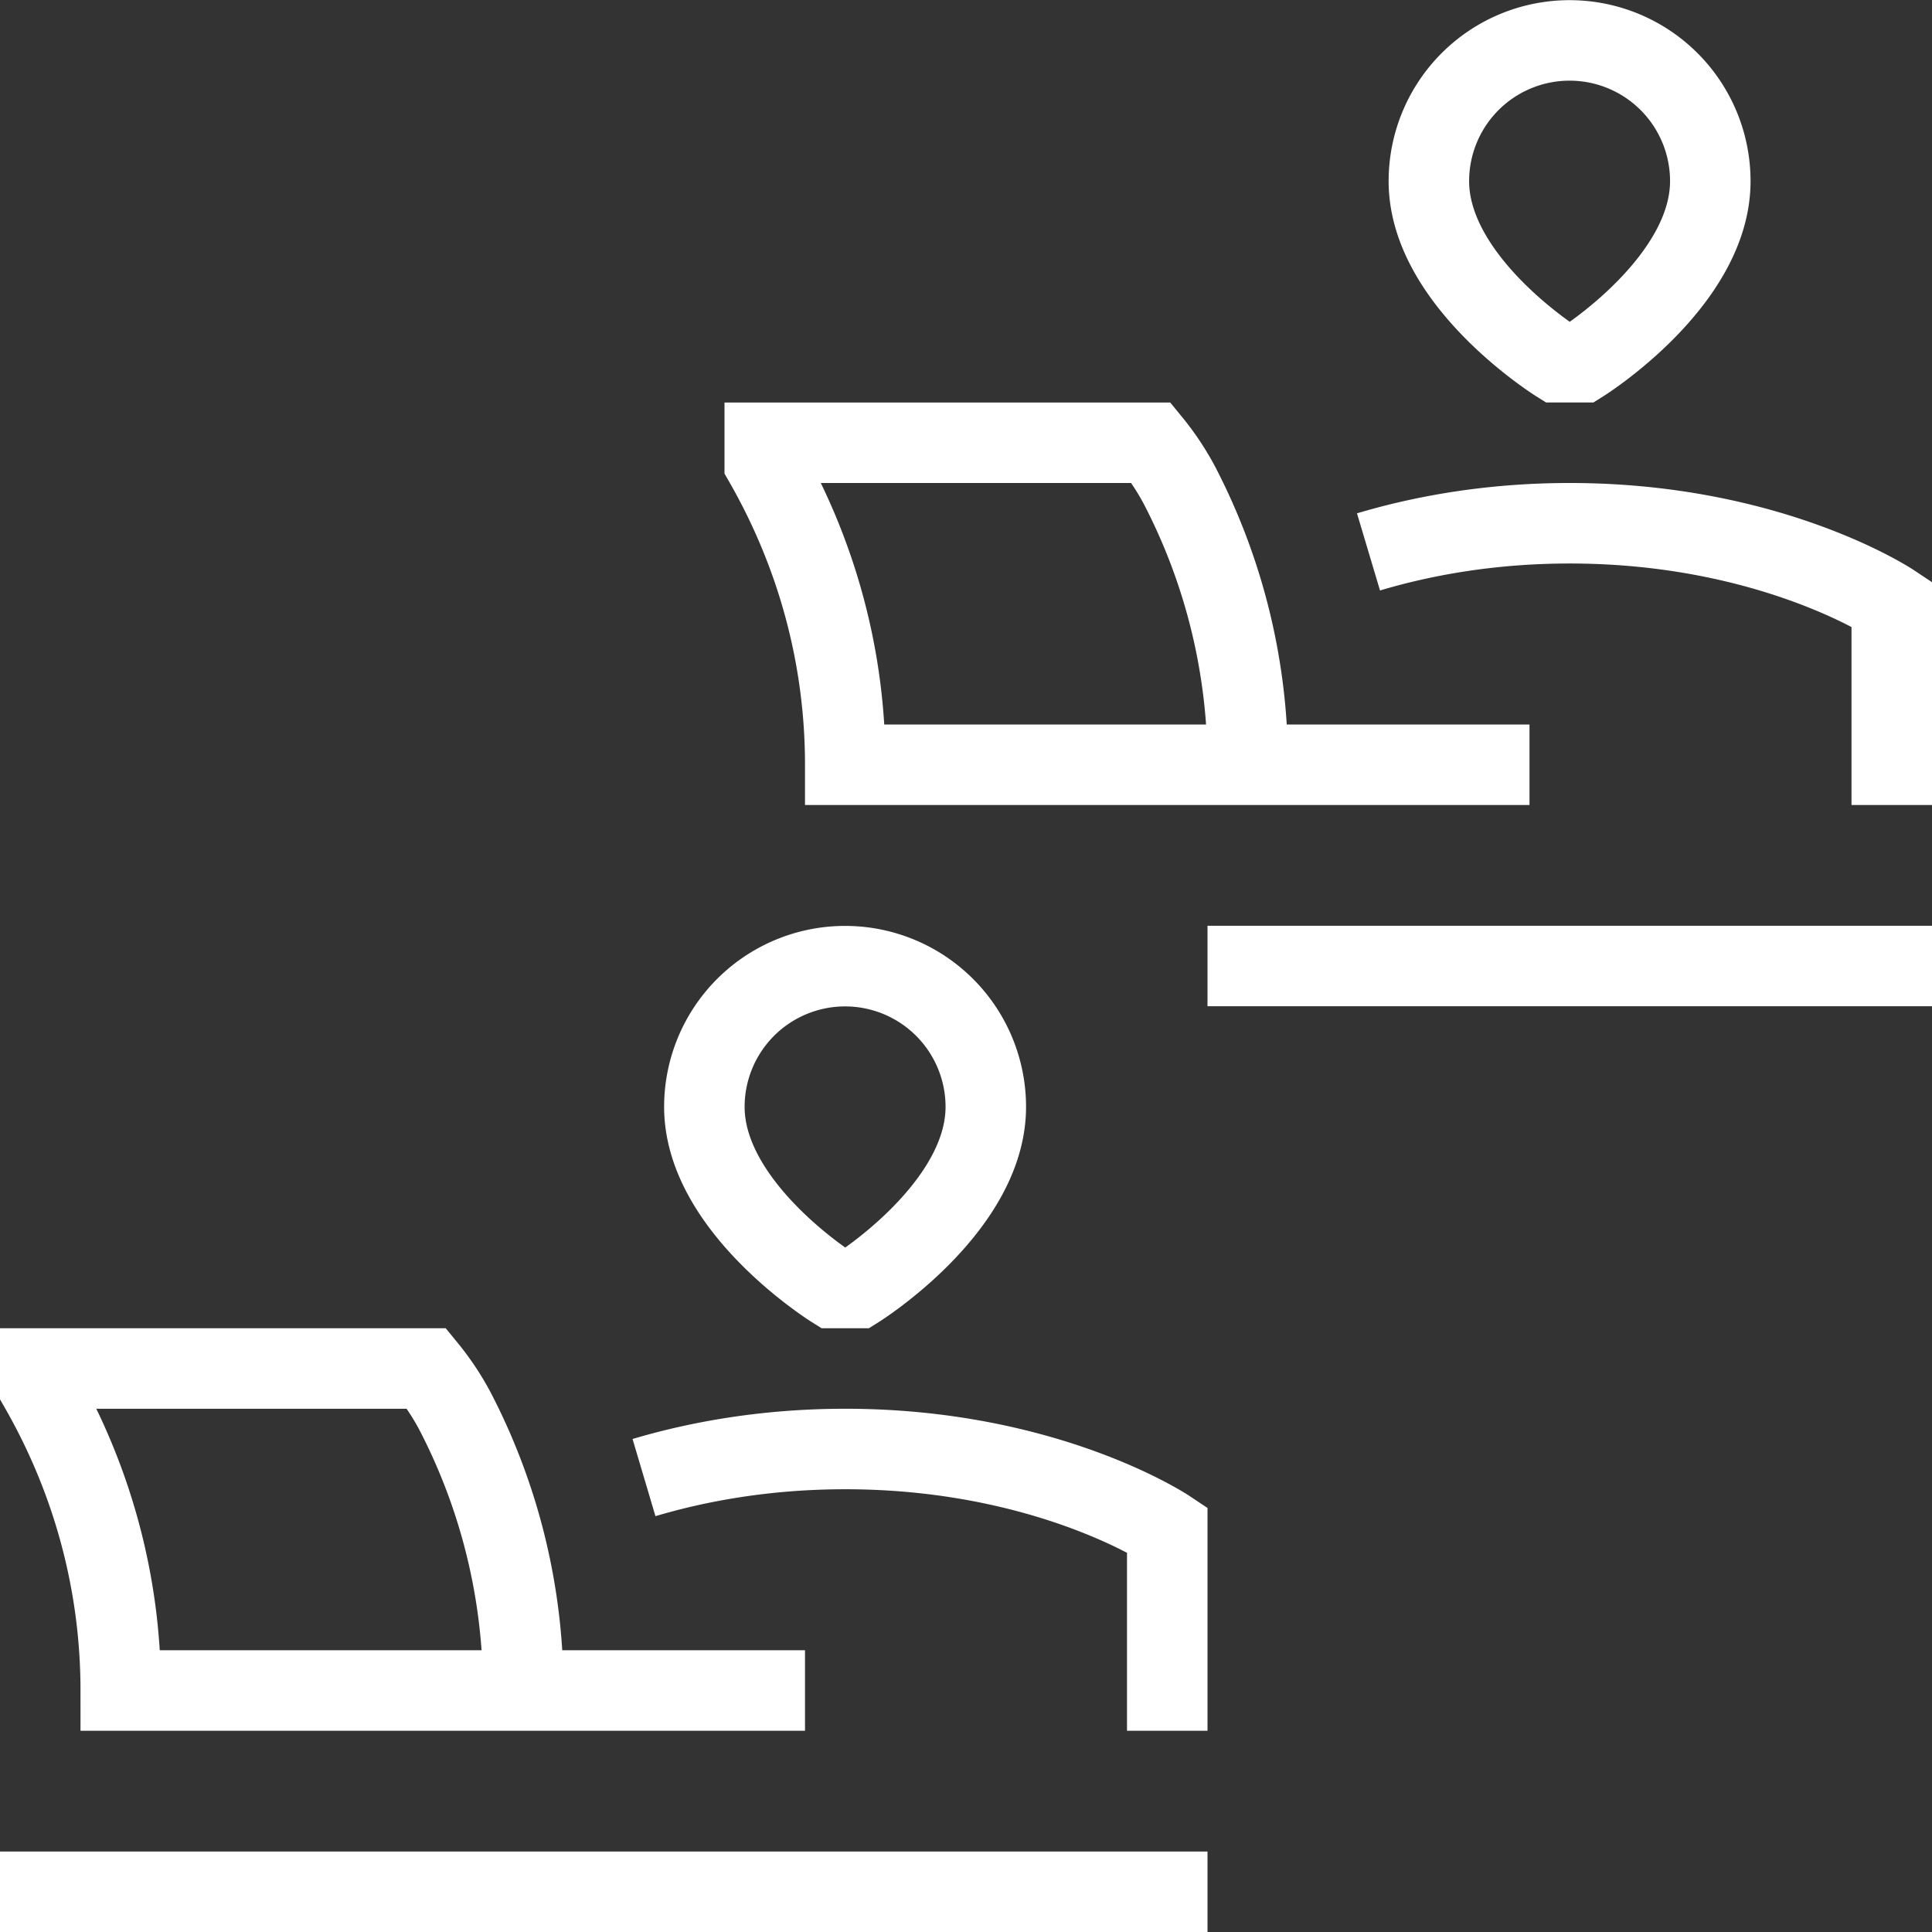
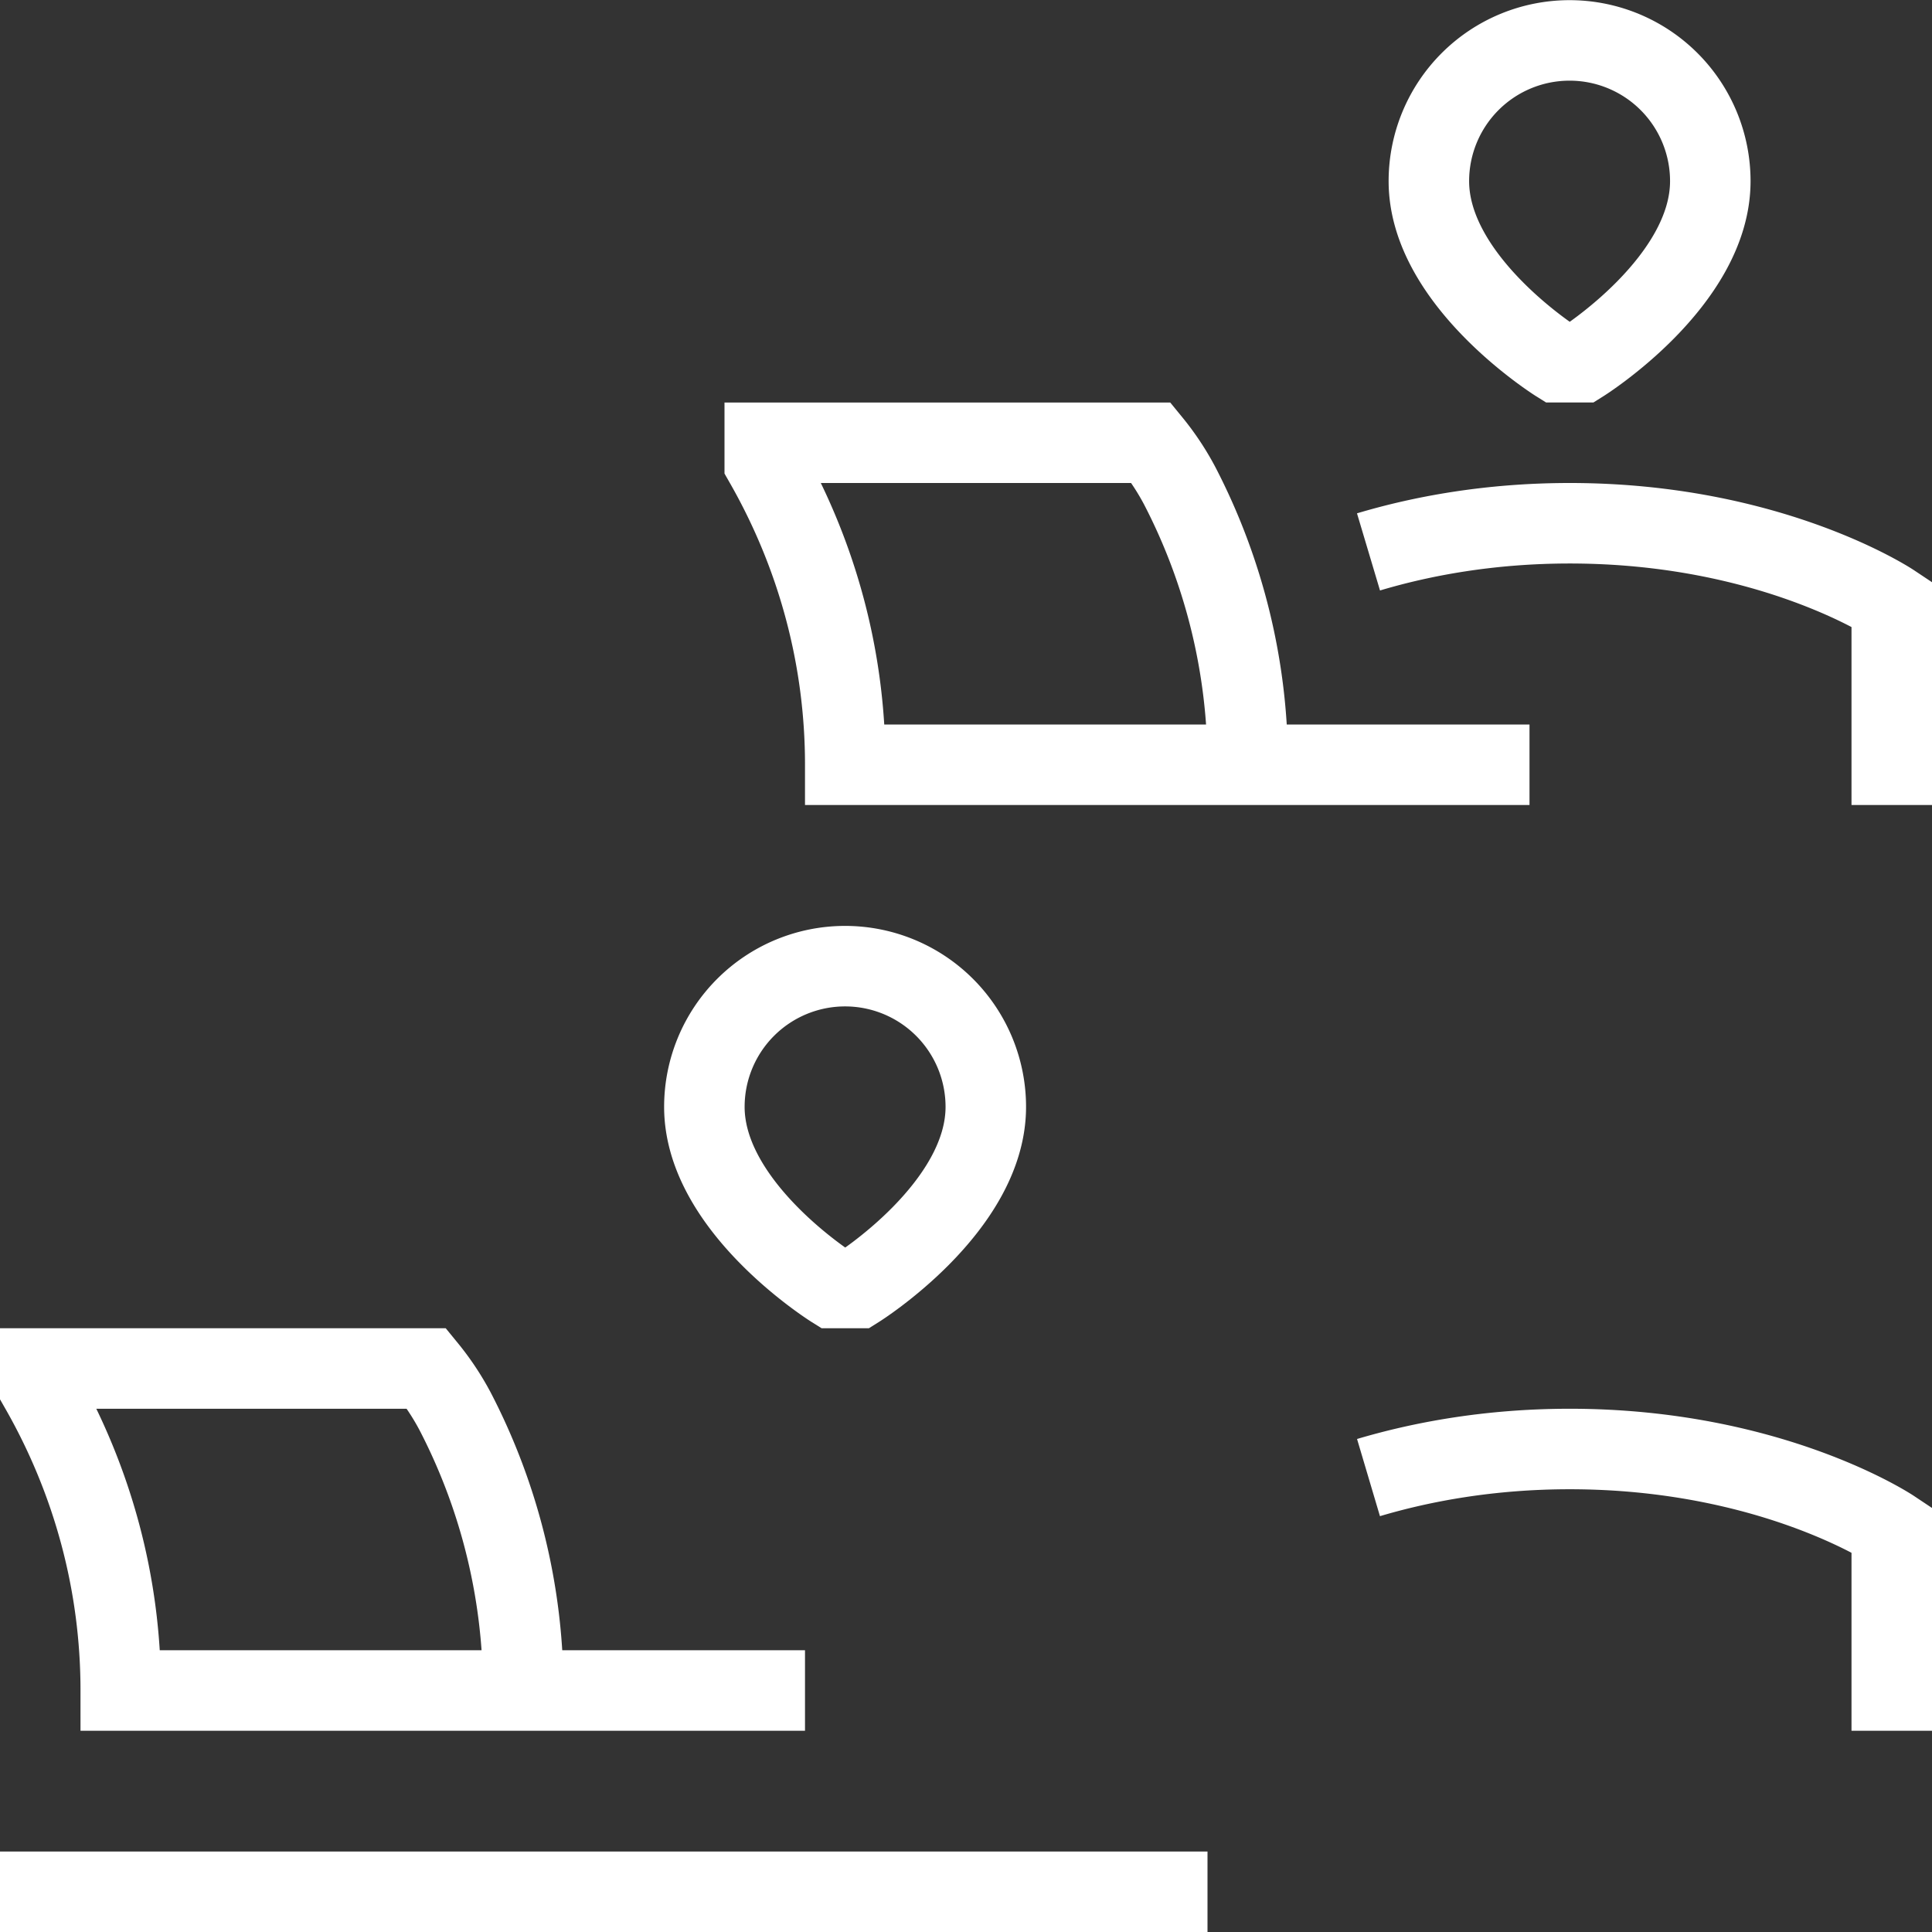
<svg xmlns="http://www.w3.org/2000/svg" width="24" height="24" viewBox="0 0 24 24">
  <rect x="0" y="0" width="24" height="24" fill="#333333" stroke="none" />
-   <path fill="none" stroke="#ffffff" d="M6.5 21a7.526 7.526 0 0 0-.847-3.469A3.227 3.227 0 0 0 5.3 17H.5v.25c.655 1.147 1 2.43 1 3.75H10m5 2.5H0m15.5-14a7.527 7.527 0 0 0-.847-3.469A3.224 3.224 0 0 0 14.3 5.5H9.5v.25c.655 1.147 1 2.43 1 3.75H19m5 2.5h-9m-.5 9.5V19s-1.5-1-4-1c-1.006 0-1.85.162-2.5.355M23.5 10V7.5s-1.5-1-4-1c-1.006 0-1.85.162-2.5.356M10.35 16s-1.6-1-1.6-2.25a1.747 1.747 0 1 1 3.496 0C12.246 15 10.65 16 10.65 16zm9-11.5s-1.6-1-1.6-2.25a1.747 1.747 0 1 1 3.496 0c0 1.25-1.596 2.25-1.596 2.25z" />
+   <path fill="none" stroke="#ffffff" d="M6.5 21a7.526 7.526 0 0 0-.847-3.469A3.227 3.227 0 0 0 5.3 17H.5v.25c.655 1.147 1 2.43 1 3.75H10m5 2.5H0m15.5-14a7.527 7.527 0 0 0-.847-3.469A3.224 3.224 0 0 0 14.3 5.5H9.5v.25c.655 1.147 1 2.43 1 3.75H19m5 2.5m-.5 9.5V19s-1.5-1-4-1c-1.006 0-1.85.162-2.5.355M23.5 10V7.5s-1.5-1-4-1c-1.006 0-1.85.162-2.5.356M10.35 16s-1.6-1-1.6-2.25a1.747 1.747 0 1 1 3.496 0C12.246 15 10.65 16 10.65 16zm9-11.5s-1.6-1-1.6-2.25a1.747 1.747 0 1 1 3.496 0c0 1.25-1.596 2.25-1.596 2.25z" />
</svg>